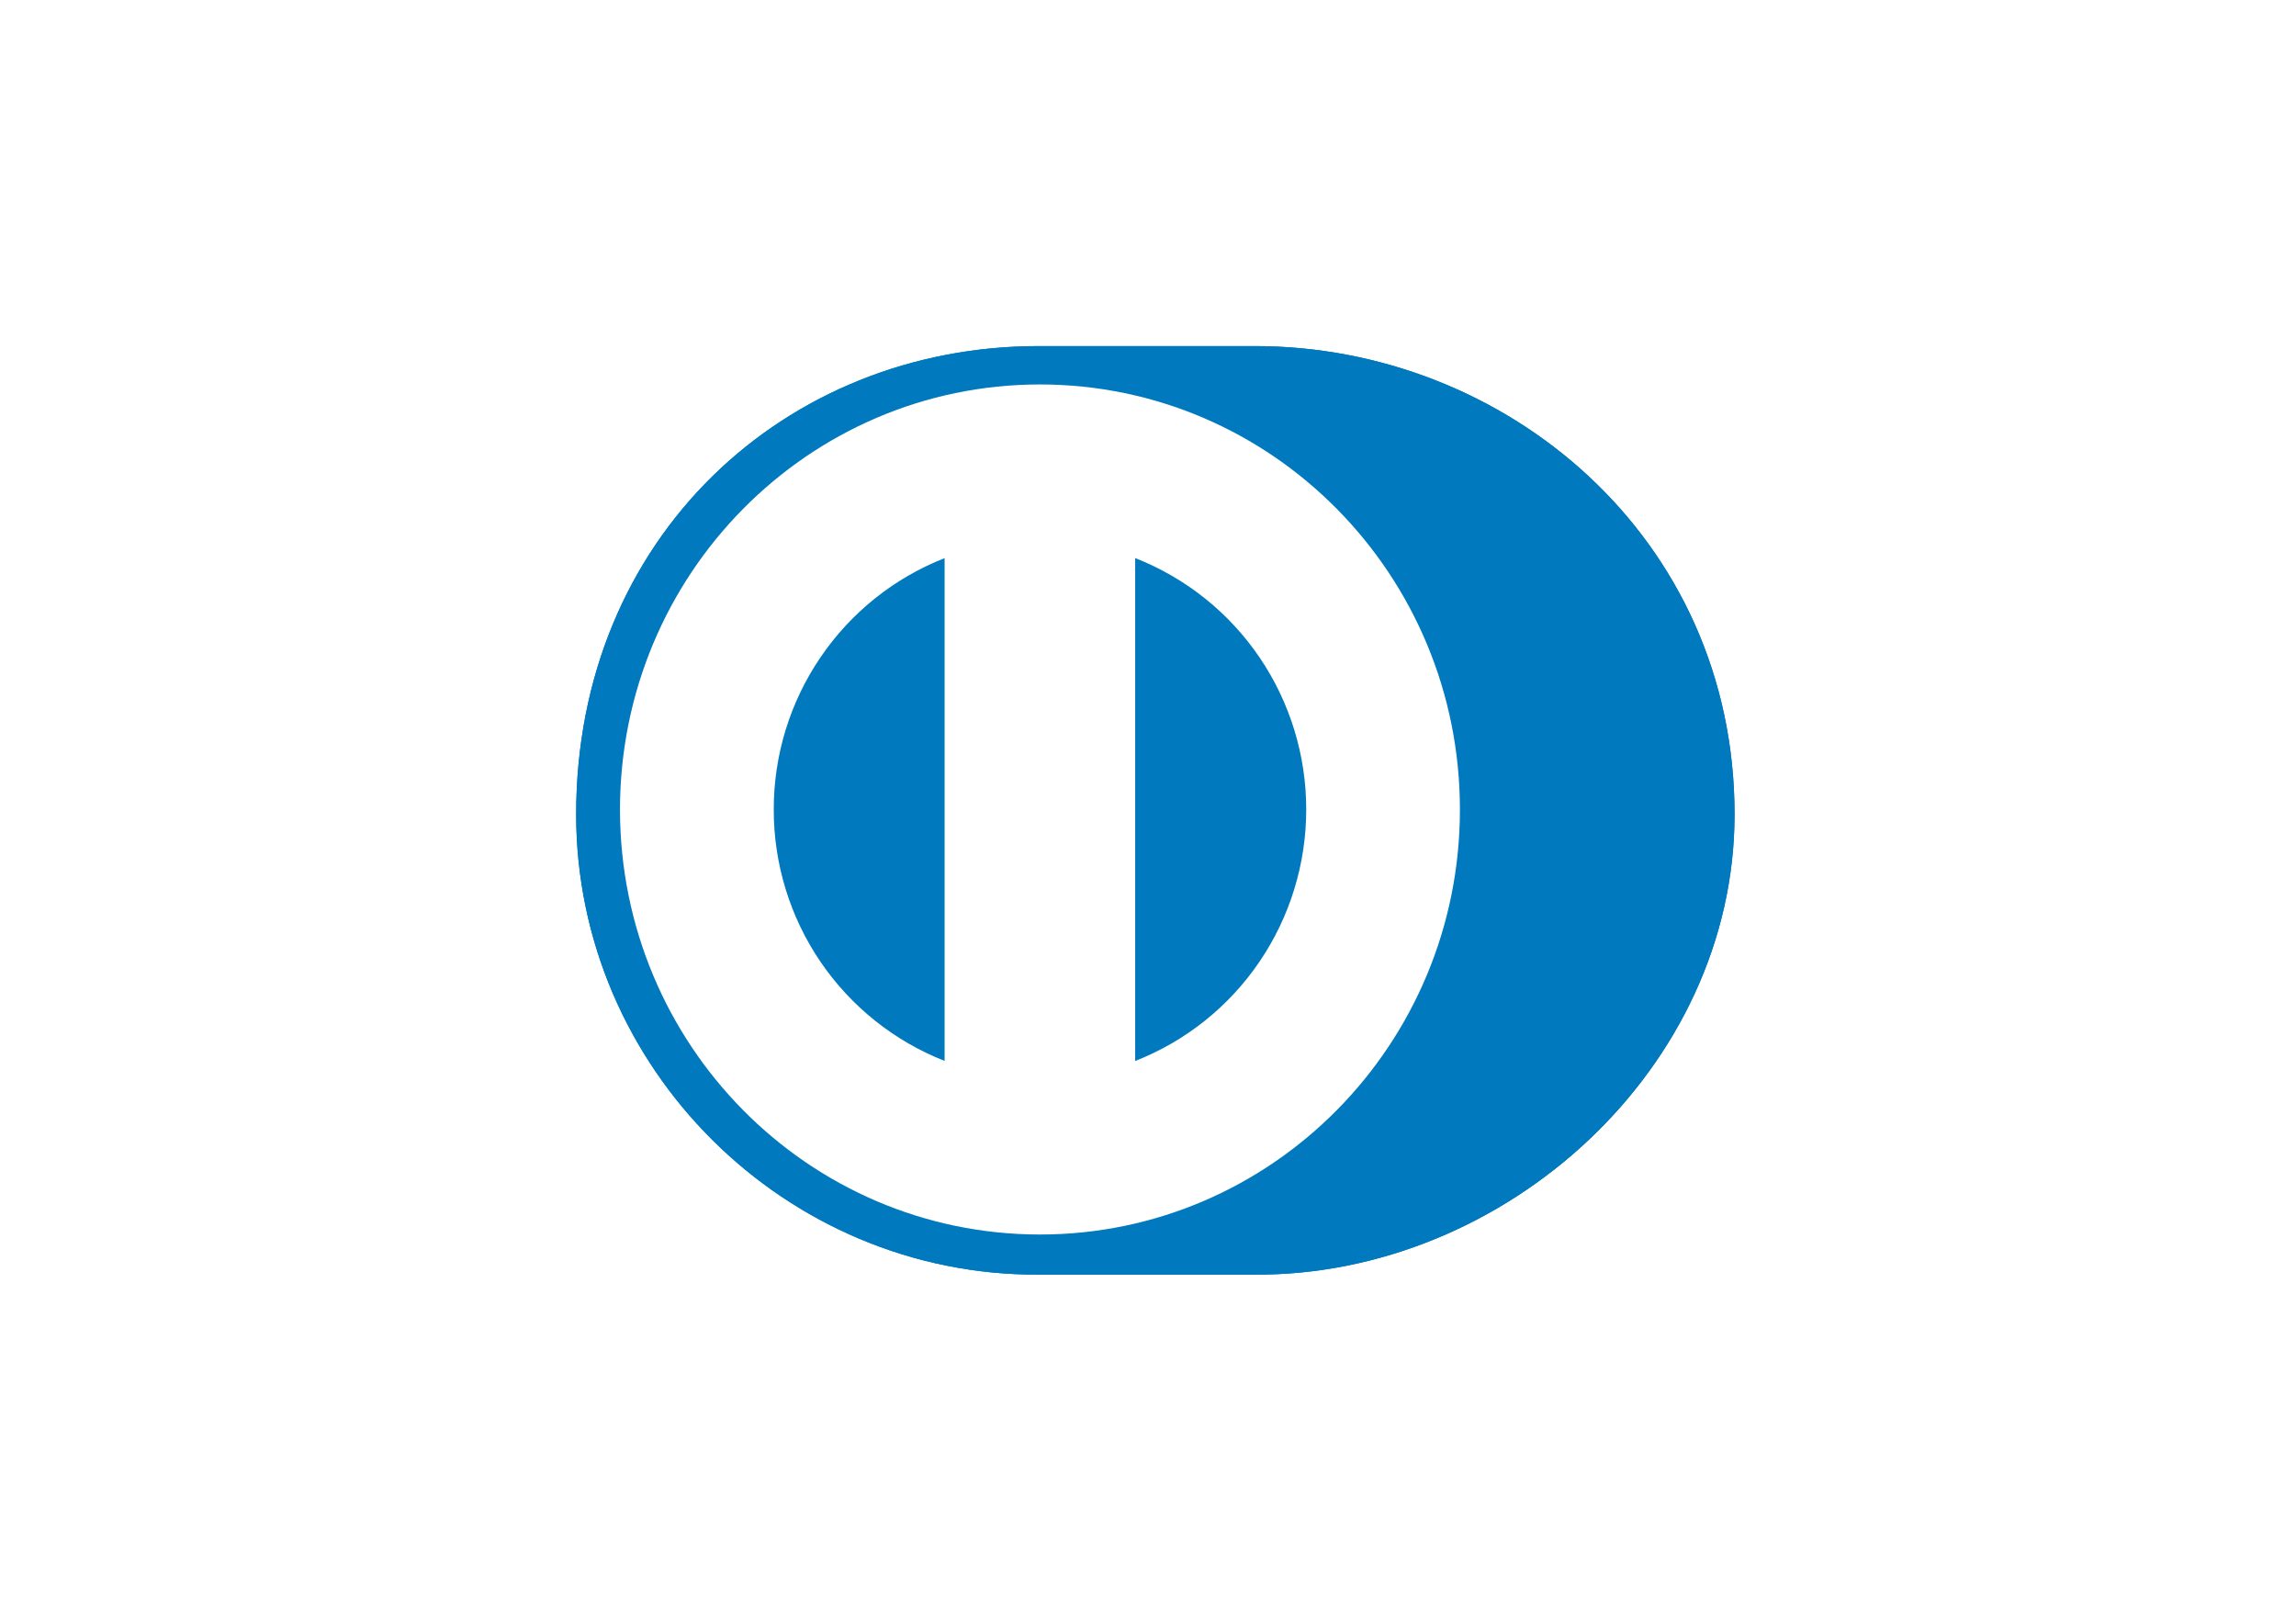
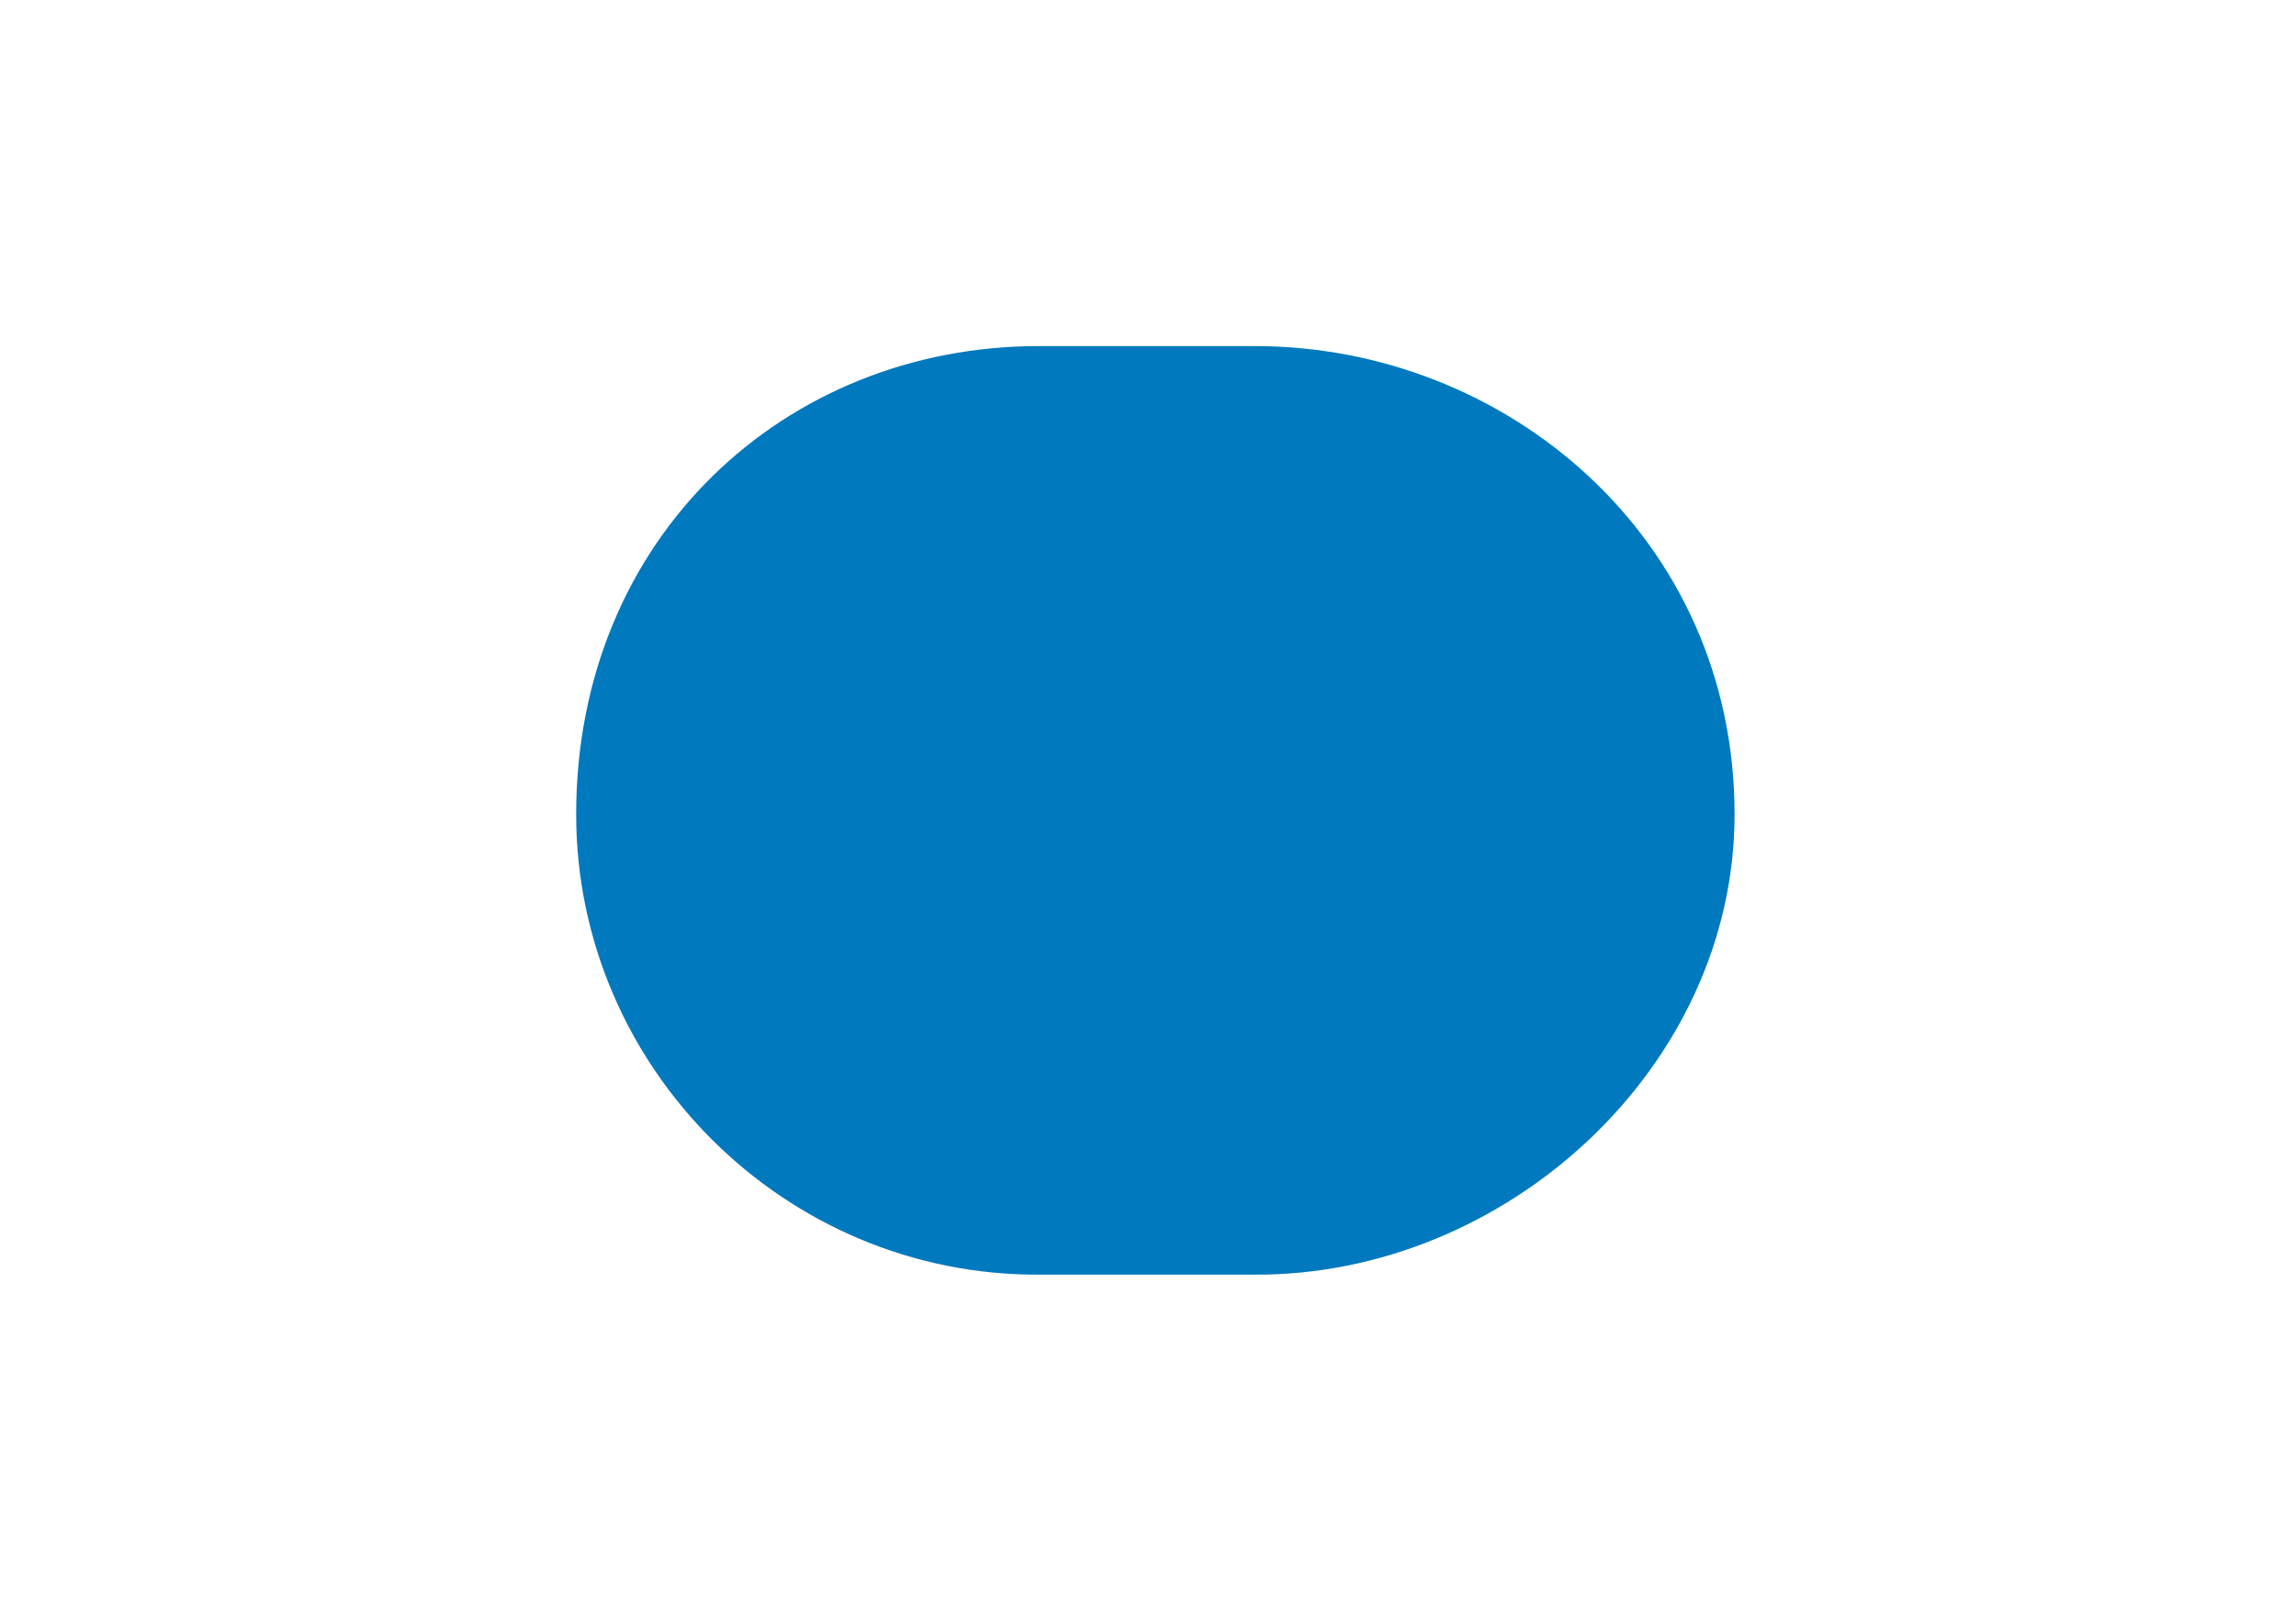
<svg xmlns="http://www.w3.org/2000/svg" fill="none" viewBox="0 0 34 24" height="24" width="34">
  <g filter="url(#filter0_d_21_1571)">
-     <rect stroke="white" fill="white" rx="2" height="21" width="31" y="1.5" x="1.5" />
    <path fill="#0079BE" d="M18.581 18.875C22.295 18.893 25.686 15.81 25.686 12.059C25.686 7.958 22.295 5.123 18.581 5.125H15.384C11.626 5.123 8.532 7.959 8.532 12.059C8.532 15.811 11.626 18.893 15.384 18.875H18.581Z" />
-     <path fill="white" d="M15.4 5.693C11.965 5.694 9.182 8.511 9.181 11.988C9.182 15.464 11.965 18.28 15.4 18.281C18.835 18.28 21.619 15.464 21.619 11.988C21.619 8.511 18.835 5.694 15.4 5.693ZM11.458 11.988C11.457 11.184 11.698 10.398 12.15 9.734C12.601 9.07 13.242 8.558 13.988 8.265V15.71C13.242 15.417 12.601 14.905 12.149 14.241C11.698 13.577 11.457 12.791 11.458 11.988ZM16.81 15.711V8.264C17.557 8.557 18.199 9.069 18.651 9.734C19.102 10.398 19.344 11.184 19.343 11.988C19.343 12.792 19.102 13.578 18.65 14.242C18.199 14.906 17.557 15.419 16.81 15.711Z" />
-     <path fill="#0079BE" d="M18.581 18.875C22.295 18.893 25.686 15.81 25.686 12.059C25.686 7.958 22.295 5.123 18.581 5.125H15.384C11.626 5.123 8.532 7.959 8.532 12.059C8.532 15.811 11.626 18.893 15.384 18.875H18.581Z" />
-     <path fill="white" d="M15.4 5.693C11.965 5.694 9.182 8.511 9.181 11.988C9.182 15.464 11.965 18.28 15.4 18.281C18.835 18.28 21.619 15.464 21.619 11.988C21.619 8.511 18.835 5.694 15.4 5.693ZM11.458 11.988C11.457 11.184 11.698 10.398 12.15 9.734C12.601 9.07 13.242 8.558 13.988 8.265V15.71C13.242 15.417 12.601 14.905 12.149 14.241C11.698 13.577 11.457 12.791 11.458 11.988ZM16.81 15.711V8.264C17.557 8.557 18.199 9.069 18.651 9.734C19.102 10.398 19.344 11.184 19.343 11.988C19.343 12.792 19.102 13.578 18.65 14.242C18.199 14.906 17.557 15.419 16.81 15.711Z" />
  </g>
  <defs>
    <filter color-interpolation-filters="sRGB" filterUnits="userSpaceOnUse" height="24" width="34" y="0" x="0" id="filter0_d_21_1571">
      <feFlood result="BackgroundImageFix" flood-opacity="0" />
      <feColorMatrix result="hardAlpha" values="0 0 0 0 0 0 0 0 0 0 0 0 0 0 0 0 0 0 127 0" type="matrix" in="SourceAlpha" />
      <feOffset />
      <feGaussianBlur stdDeviation="0.5" />
      <feComposite operator="out" in2="hardAlpha" />
      <feColorMatrix values="0 0 0 0 0 0 0 0 0 0 0 0 0 0 0 0 0 0 0.25 0" type="matrix" />
      <feBlend result="effect1_dropShadow_21_1571" in2="BackgroundImageFix" mode="normal" />
      <feBlend result="shape" in2="effect1_dropShadow_21_1571" in="SourceGraphic" mode="normal" />
    </filter>
  </defs>
</svg>